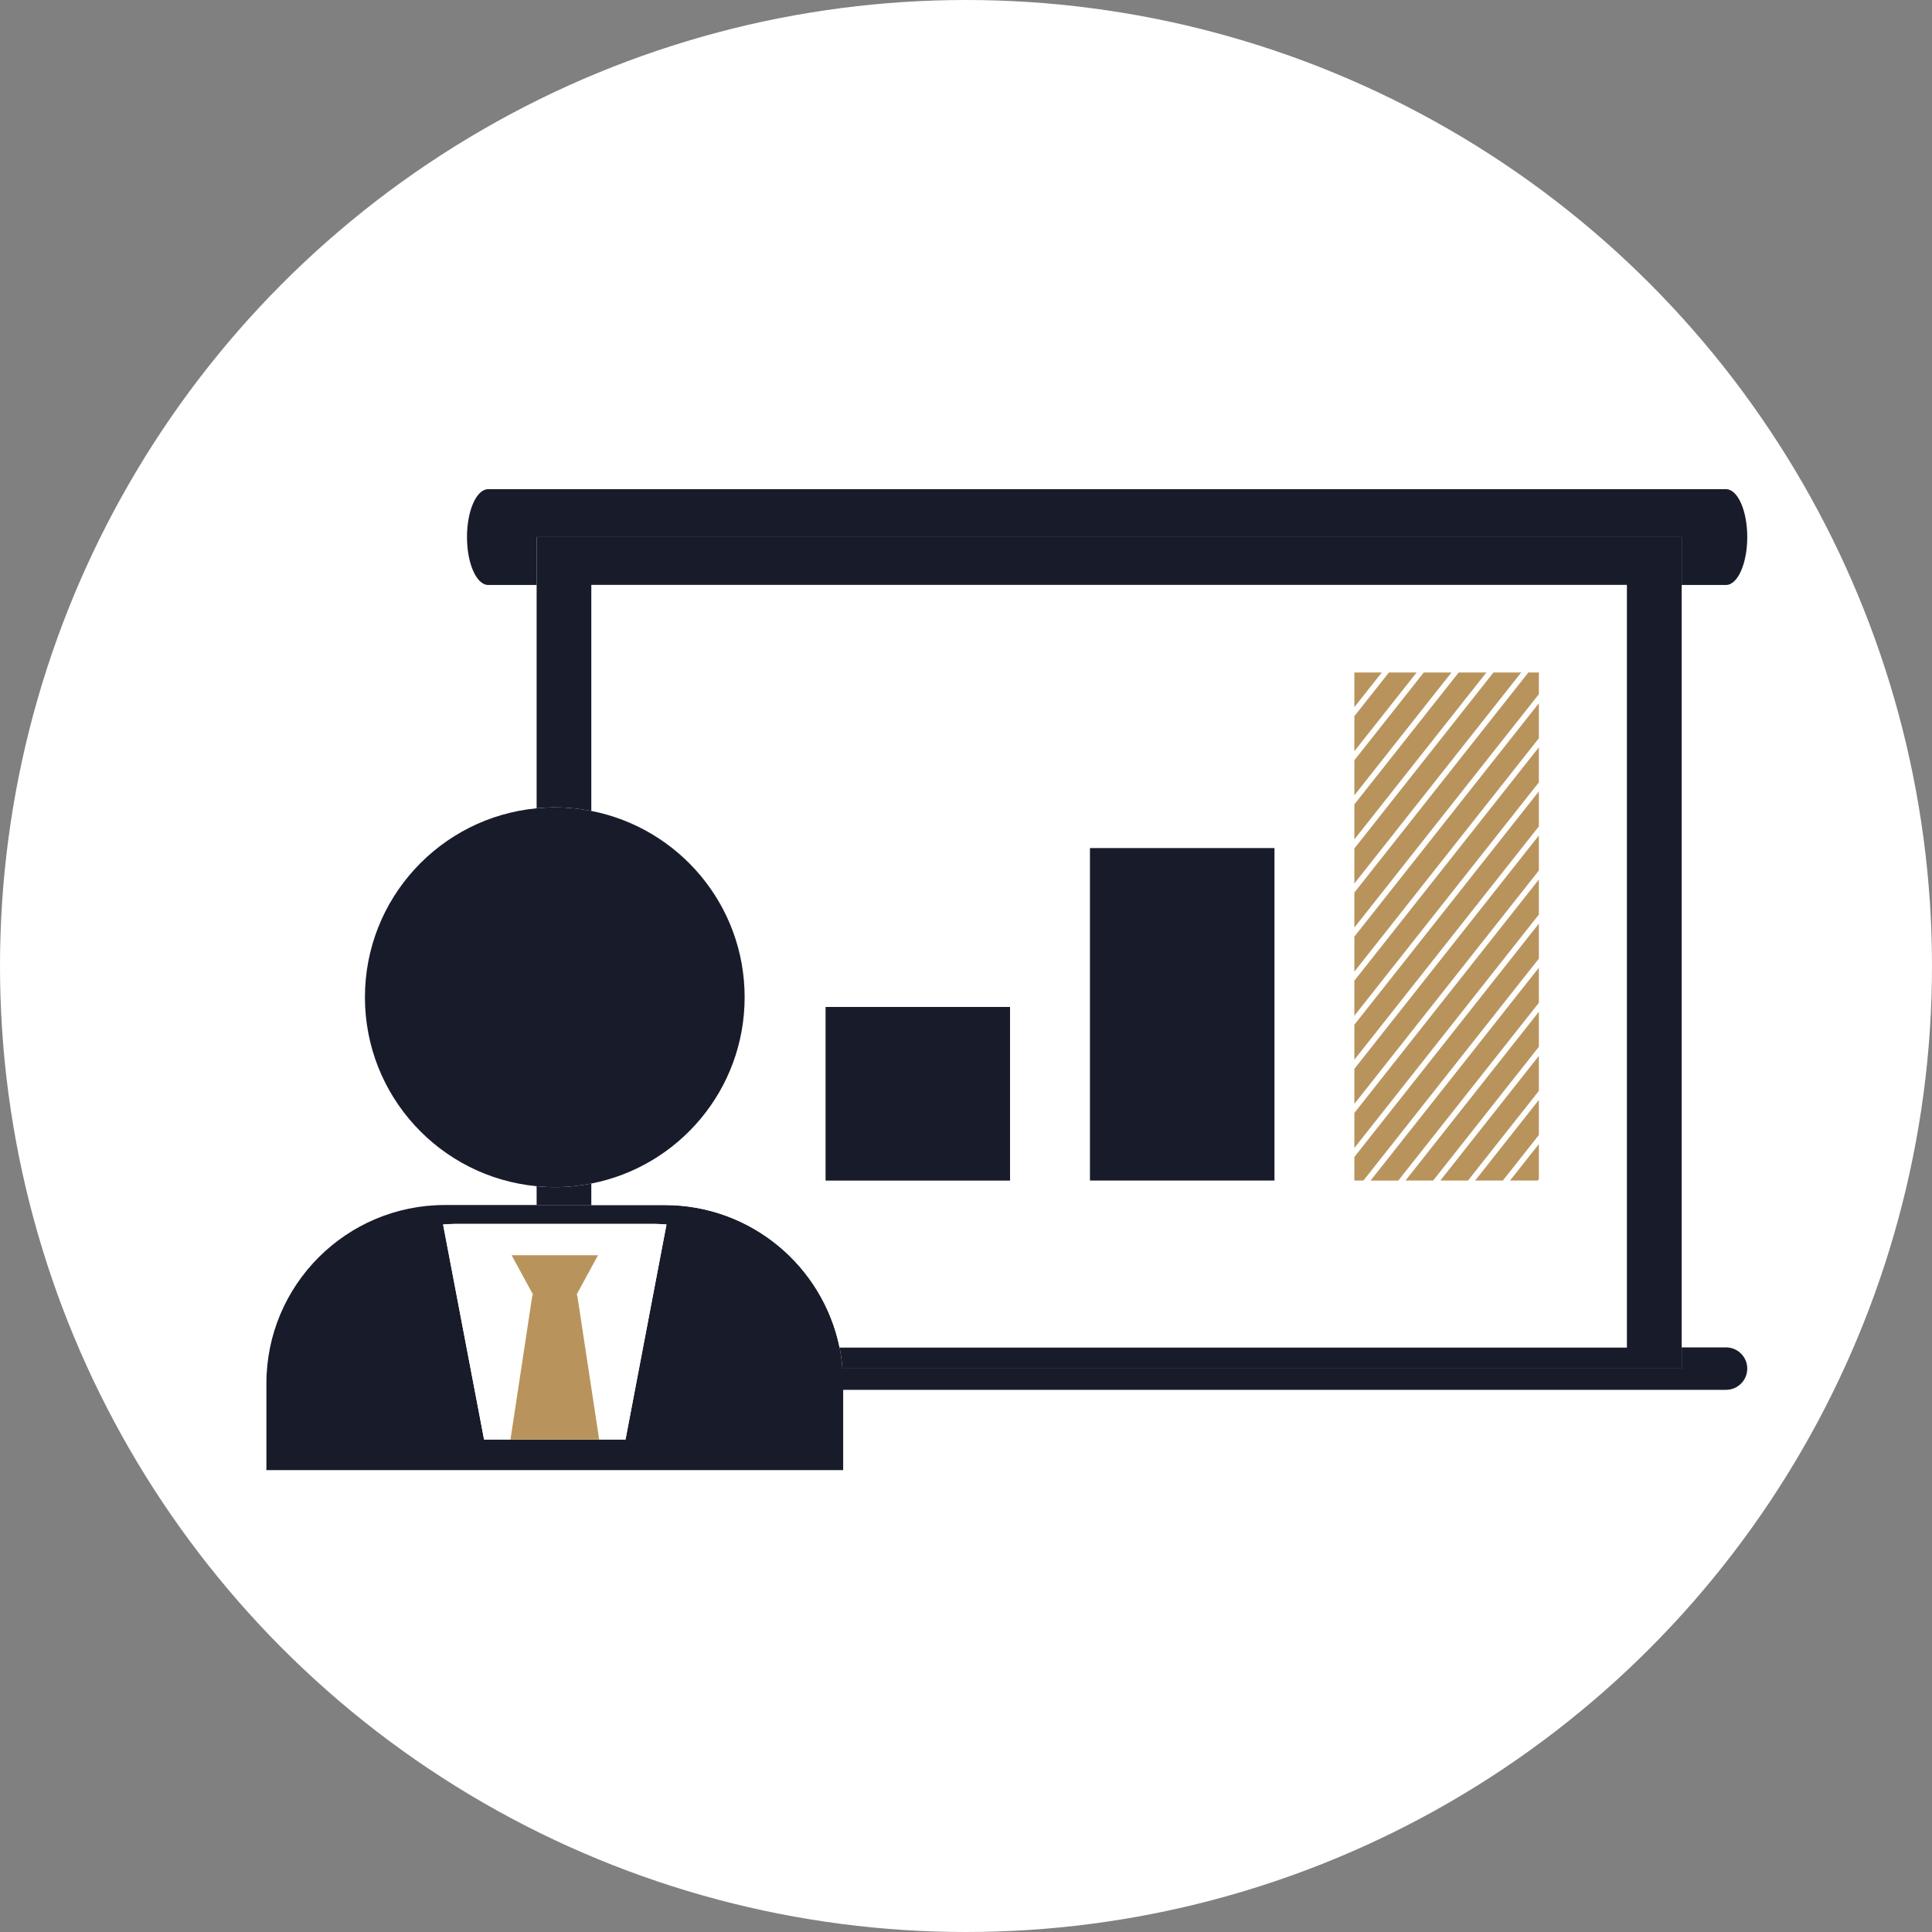
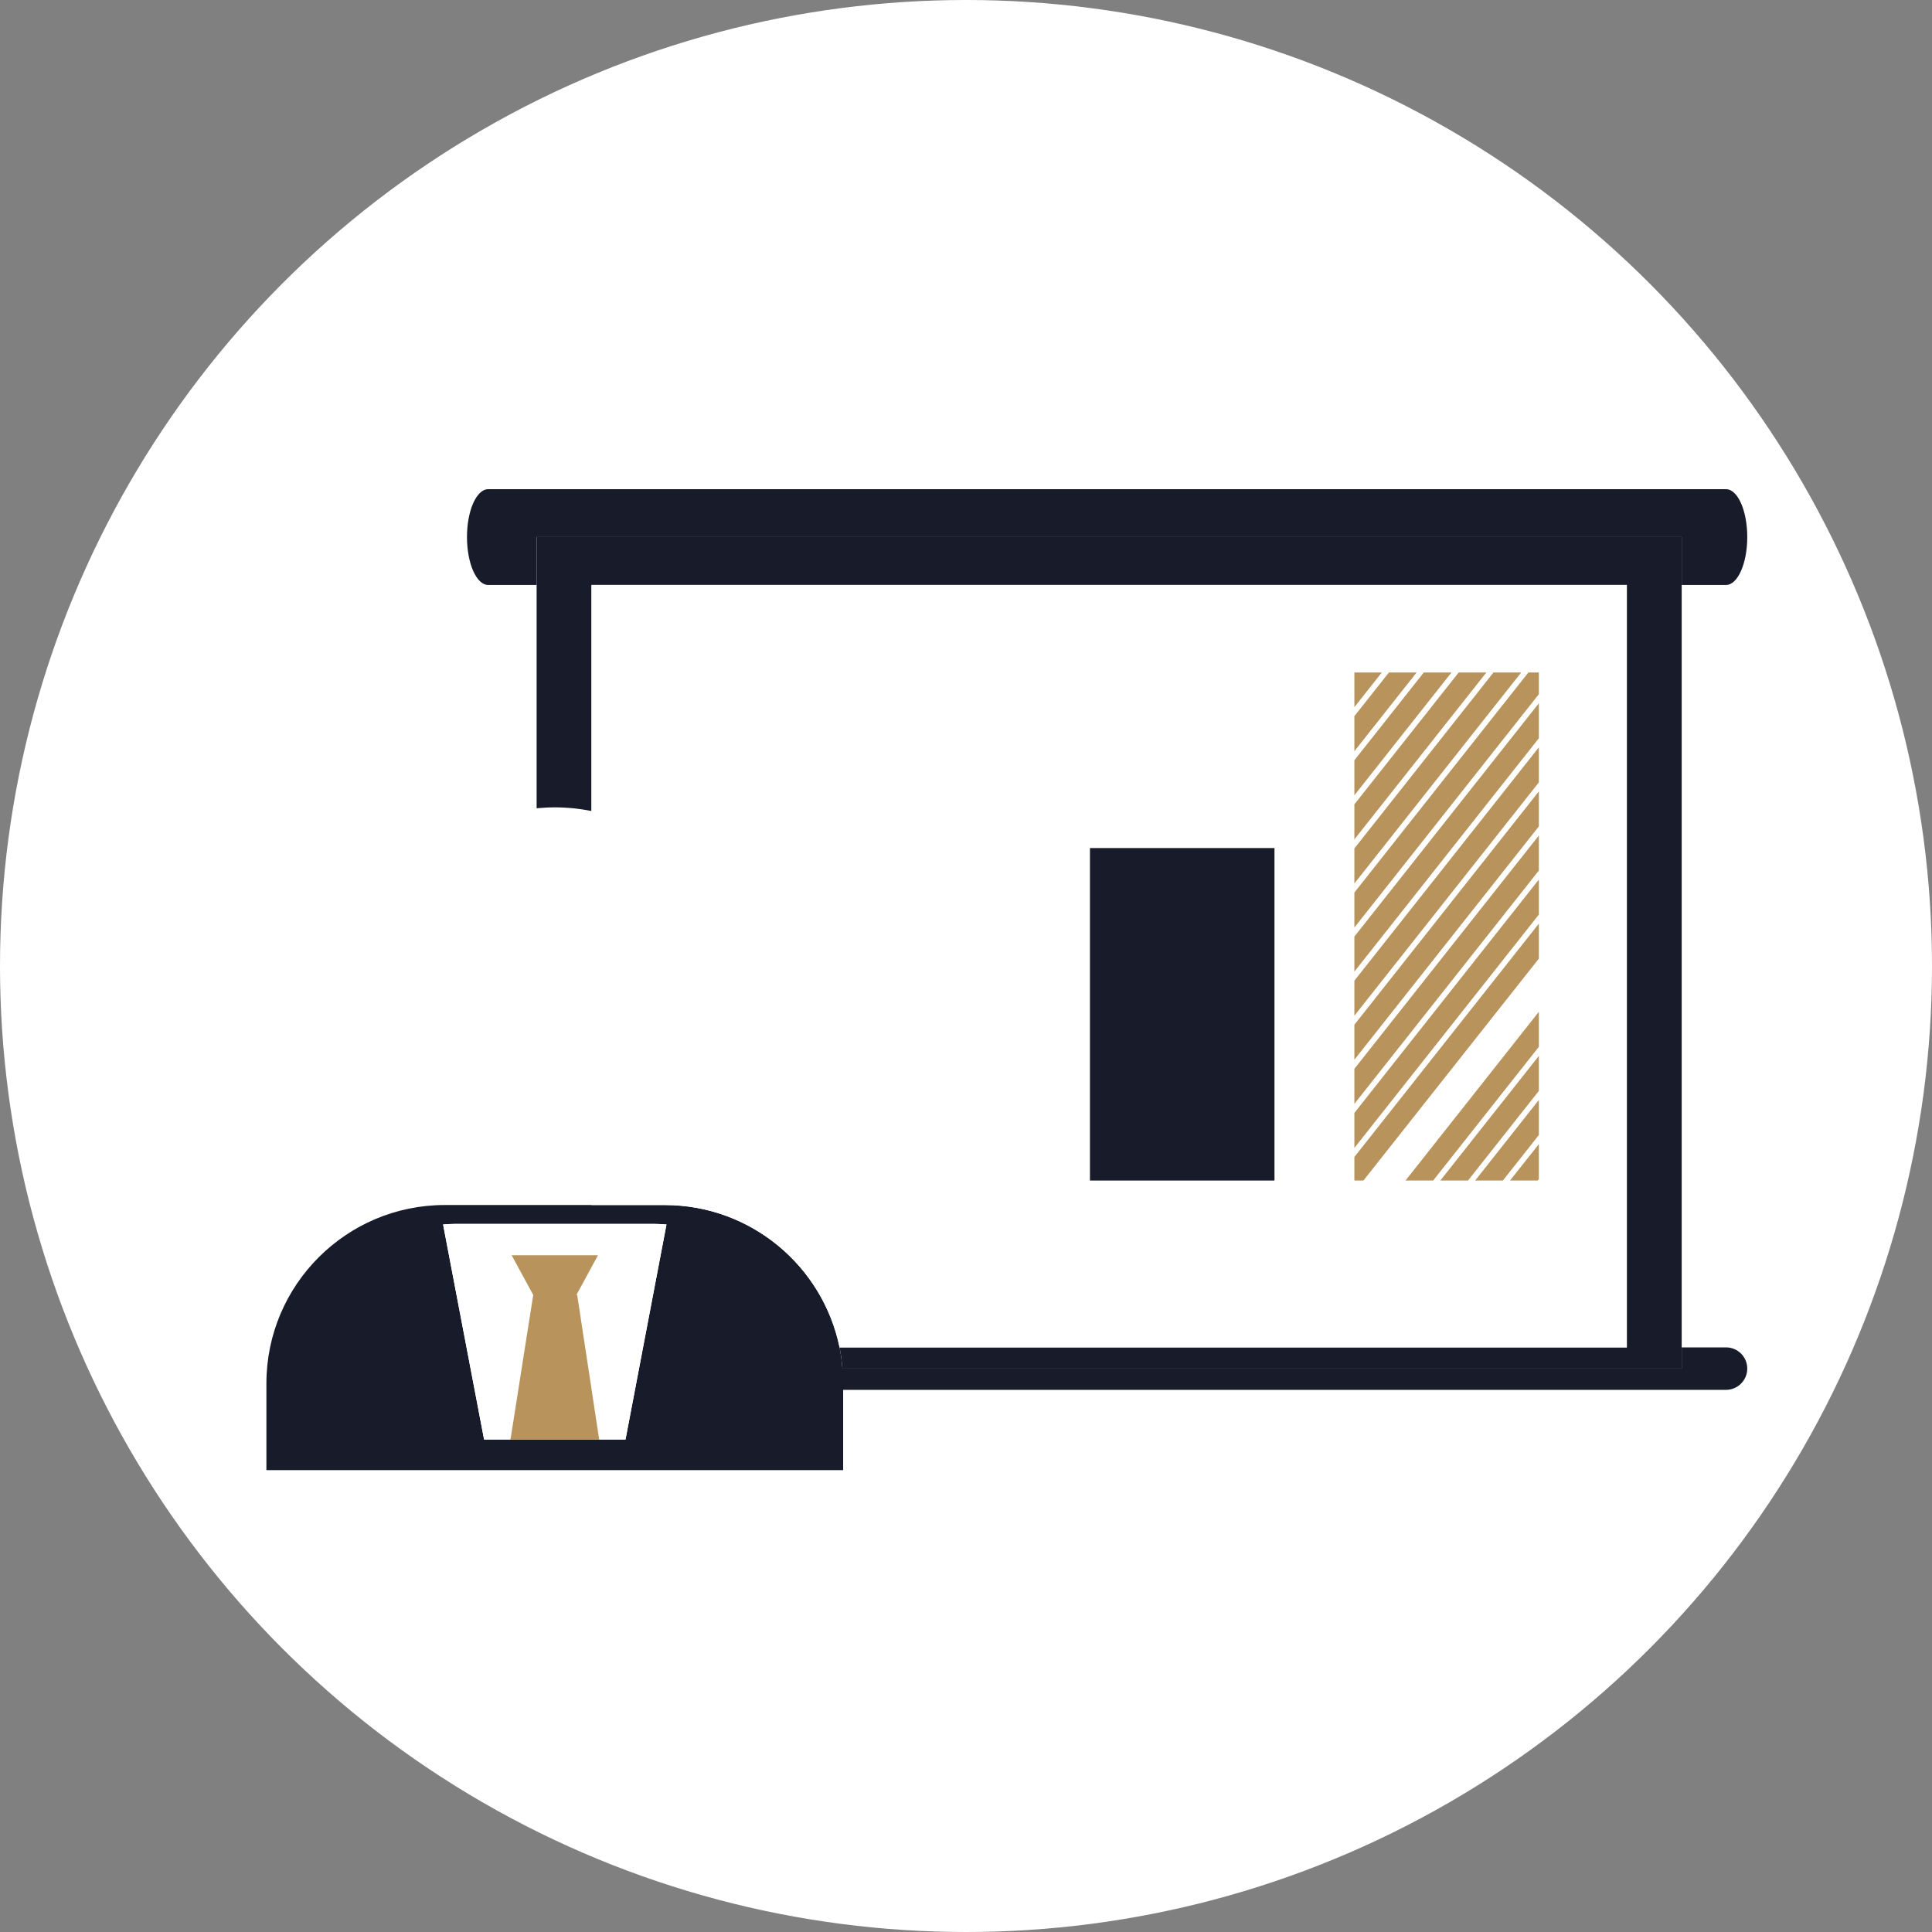
<svg xmlns="http://www.w3.org/2000/svg" width="45" height="45" viewBox="0 0 45 45" fill="none">
  <rect x="0" y="0" width="45" height="45" fill="#808080" stroke="none" />
  <circle cx="22.5" cy="22.5" r="22.5" fill="white" />
  <path d="M40.202 13.625C40.475 13.625 40.697 13.125 40.697 12.509C40.697 11.893 40.475 11.394 40.202 11.394H11.371C11.098 11.394 10.877 11.893 10.877 12.509C10.877 13.125 11.098 13.625 11.371 13.625H12.499V12.509H39.17V13.625H40.202Z" fill="#181C2A" />
  <path d="M39.17 31.383V31.877H19.622C19.608 31.71 19.587 31.544 19.555 31.383C19.165 29.491 17.491 28.067 15.482 28.067H10.363C8.067 28.067 6.205 29.929 6.205 32.225V34.242H19.639V32.372H40.202C40.475 32.372 40.697 32.151 40.697 31.877C40.697 31.604 40.475 31.383 40.202 31.383H39.169H39.17ZM14.57 33.529H11.275L10.321 28.521C10.416 28.514 10.509 28.507 10.604 28.507H15.241C15.337 28.507 15.43 28.514 15.524 28.521L14.57 33.529Z" fill="#181C2A" />
-   <path d="M12.499 28.068H13.777V27.566C13.501 27.62 13.215 27.651 12.923 27.651C12.78 27.651 12.639 27.643 12.499 27.63V28.068Z" fill="#181C2A" />
  <path d="M19.555 31.383C19.588 31.544 19.608 31.709 19.622 31.877H39.17V12.509H12.499V18.826C12.639 18.813 12.78 18.805 12.923 18.805C13.215 18.805 13.501 18.835 13.777 18.89V13.624H37.892V31.383H19.554H19.555Z" fill="#181C2A" />
  <path d="M13.777 27.567V28.068H15.482C17.491 28.068 19.165 29.491 19.555 31.384H37.892V13.625H13.777V18.89C15.81 19.289 17.345 21.079 17.345 23.229C17.345 25.379 15.81 27.169 13.777 27.567V27.567ZM35.844 27.463L35.817 27.498H35.172L35.844 26.648V27.463ZM35.844 26.436L35.005 27.498H34.359L35.844 25.621V26.436ZM35.844 25.409L34.194 27.498H33.548L35.844 24.594V25.409H35.844ZM35.844 24.383L33.381 27.498H32.737L35.844 23.567V24.383ZM35.844 23.357L32.569 27.498H31.924L35.844 22.54V23.357H35.844ZM31.546 15.665H32.184L31.546 16.471V15.665ZM31.546 16.682L32.351 15.665H32.996L31.546 17.498V16.682ZM31.546 17.709L33.163 15.665H33.808L31.546 18.525V17.709ZM31.546 18.736L33.975 15.665H34.62L31.546 19.552V18.736ZM31.546 19.762L34.786 15.665H35.431L31.546 20.579V19.762H31.546ZM31.546 20.789L35.598 15.665H35.844V16.17L31.546 21.605V20.789ZM31.546 21.816L35.844 16.381V17.196L31.546 22.632V21.816ZM31.546 22.842L35.844 17.407V18.223L31.546 23.659V22.843V22.842ZM31.546 23.869L35.844 18.434V19.25L31.546 24.685V23.869ZM31.546 24.896L35.844 19.461V20.277L31.546 25.712V24.896ZM31.546 25.923L35.844 20.488V21.303L31.546 26.739V25.923V25.923ZM31.546 26.95L35.844 21.515V22.33L31.757 27.498H31.546V26.949V26.95ZM25.387 19.755H29.685V27.498H25.387V19.755ZM19.229 23.455H23.526V27.498H19.229V23.455Z" fill="white" />
-   <path d="M12.923 18.806C12.78 18.806 12.639 18.814 12.499 18.827C10.255 19.04 8.5 20.929 8.5 23.228C8.5 25.527 10.255 27.416 12.499 27.629C12.639 27.642 12.78 27.651 12.923 27.651C13.215 27.651 13.501 27.62 13.777 27.566C15.81 27.168 17.344 25.378 17.344 23.227C17.344 21.077 15.81 19.288 13.777 18.889C13.501 18.835 13.215 18.805 12.923 18.805V18.806Z" fill="#181C2A" />
  <path d="M13.443 30.162H13.444L13.955 33.529H14.569L15.523 28.521C15.429 28.514 15.336 28.507 15.24 28.507H10.604C10.508 28.507 10.415 28.514 10.32 28.521L11.275 33.529H11.889L12.4 30.162H12.419L11.916 29.237H13.928L13.425 30.162H13.443Z" fill="white" />
-   <path d="M11.89 33.529H13.956L13.444 30.162H13.443H13.426L13.928 29.237H11.917L12.42 30.162H12.401L11.89 33.529Z" fill="#B8945C" />
-   <path d="M23.526 23.454H19.229V27.498H23.526V23.454Z" fill="#181C2A" />
+   <path d="M11.89 33.529H13.956L13.444 30.162H13.443H13.426L13.928 29.237H11.917L12.42 30.162L11.89 33.529Z" fill="#B8945C" />
  <path d="M29.685 19.753H25.387V27.497H29.685V19.753Z" fill="#181C2A" />
  <path d="M35.843 24.382V23.566L32.737 27.497H33.381L35.843 24.382Z" fill="#B8945C" />
-   <path d="M35.843 23.357V22.54L31.923 27.498H32.569L35.843 23.357Z" fill="#B8945C" />
  <path d="M32.184 15.664H31.546V16.471L32.184 15.664Z" fill="#B8945C" />
  <path d="M35.843 18.223V17.406L31.546 22.842V23.658L35.843 18.223Z" fill="#B8945C" />
  <path d="M35.843 19.248V18.433L31.546 23.868V24.683L35.843 19.248Z" fill="#B8945C" />
  <path d="M31.757 27.497L35.843 22.328V21.513L31.546 26.948V27.497H31.757Z" fill="#B8945C" />
  <path d="M35.843 17.195V16.38L31.546 21.815V22.631L35.843 17.195Z" fill="#B8945C" />
  <path d="M35.843 21.302V20.486L31.546 25.922V26.738L35.843 21.302Z" fill="#B8945C" />
  <path d="M31.546 17.497L32.995 15.664H32.35L31.546 16.681V17.497Z" fill="#B8945C" />
  <path d="M35.843 20.276V19.46L31.546 24.895V25.711L35.843 20.276Z" fill="#B8945C" />
  <path d="M31.546 19.551L34.62 15.664H33.975L31.546 18.735V19.551Z" fill="#B8945C" />
  <path d="M35.843 26.436V25.62L34.359 27.497H35.005L35.843 26.436Z" fill="#B8945C" />
  <path d="M35.843 27.463V26.648L35.171 27.497H35.816L35.843 27.463Z" fill="#B8945C" />
  <path d="M31.546 20.578L35.431 15.664H34.785L31.546 19.762V20.578Z" fill="#B8945C" />
  <path d="M35.843 25.409V24.594L33.548 27.497H34.193L35.843 25.409Z" fill="#B8945C" />
  <path d="M31.546 18.524L33.807 15.664H33.162L31.546 17.708V18.524Z" fill="#B8945C" />
  <path d="M31.546 21.604L35.843 16.169V15.664H35.598L31.546 20.789V21.604Z" fill="#B8945C" />
</svg>